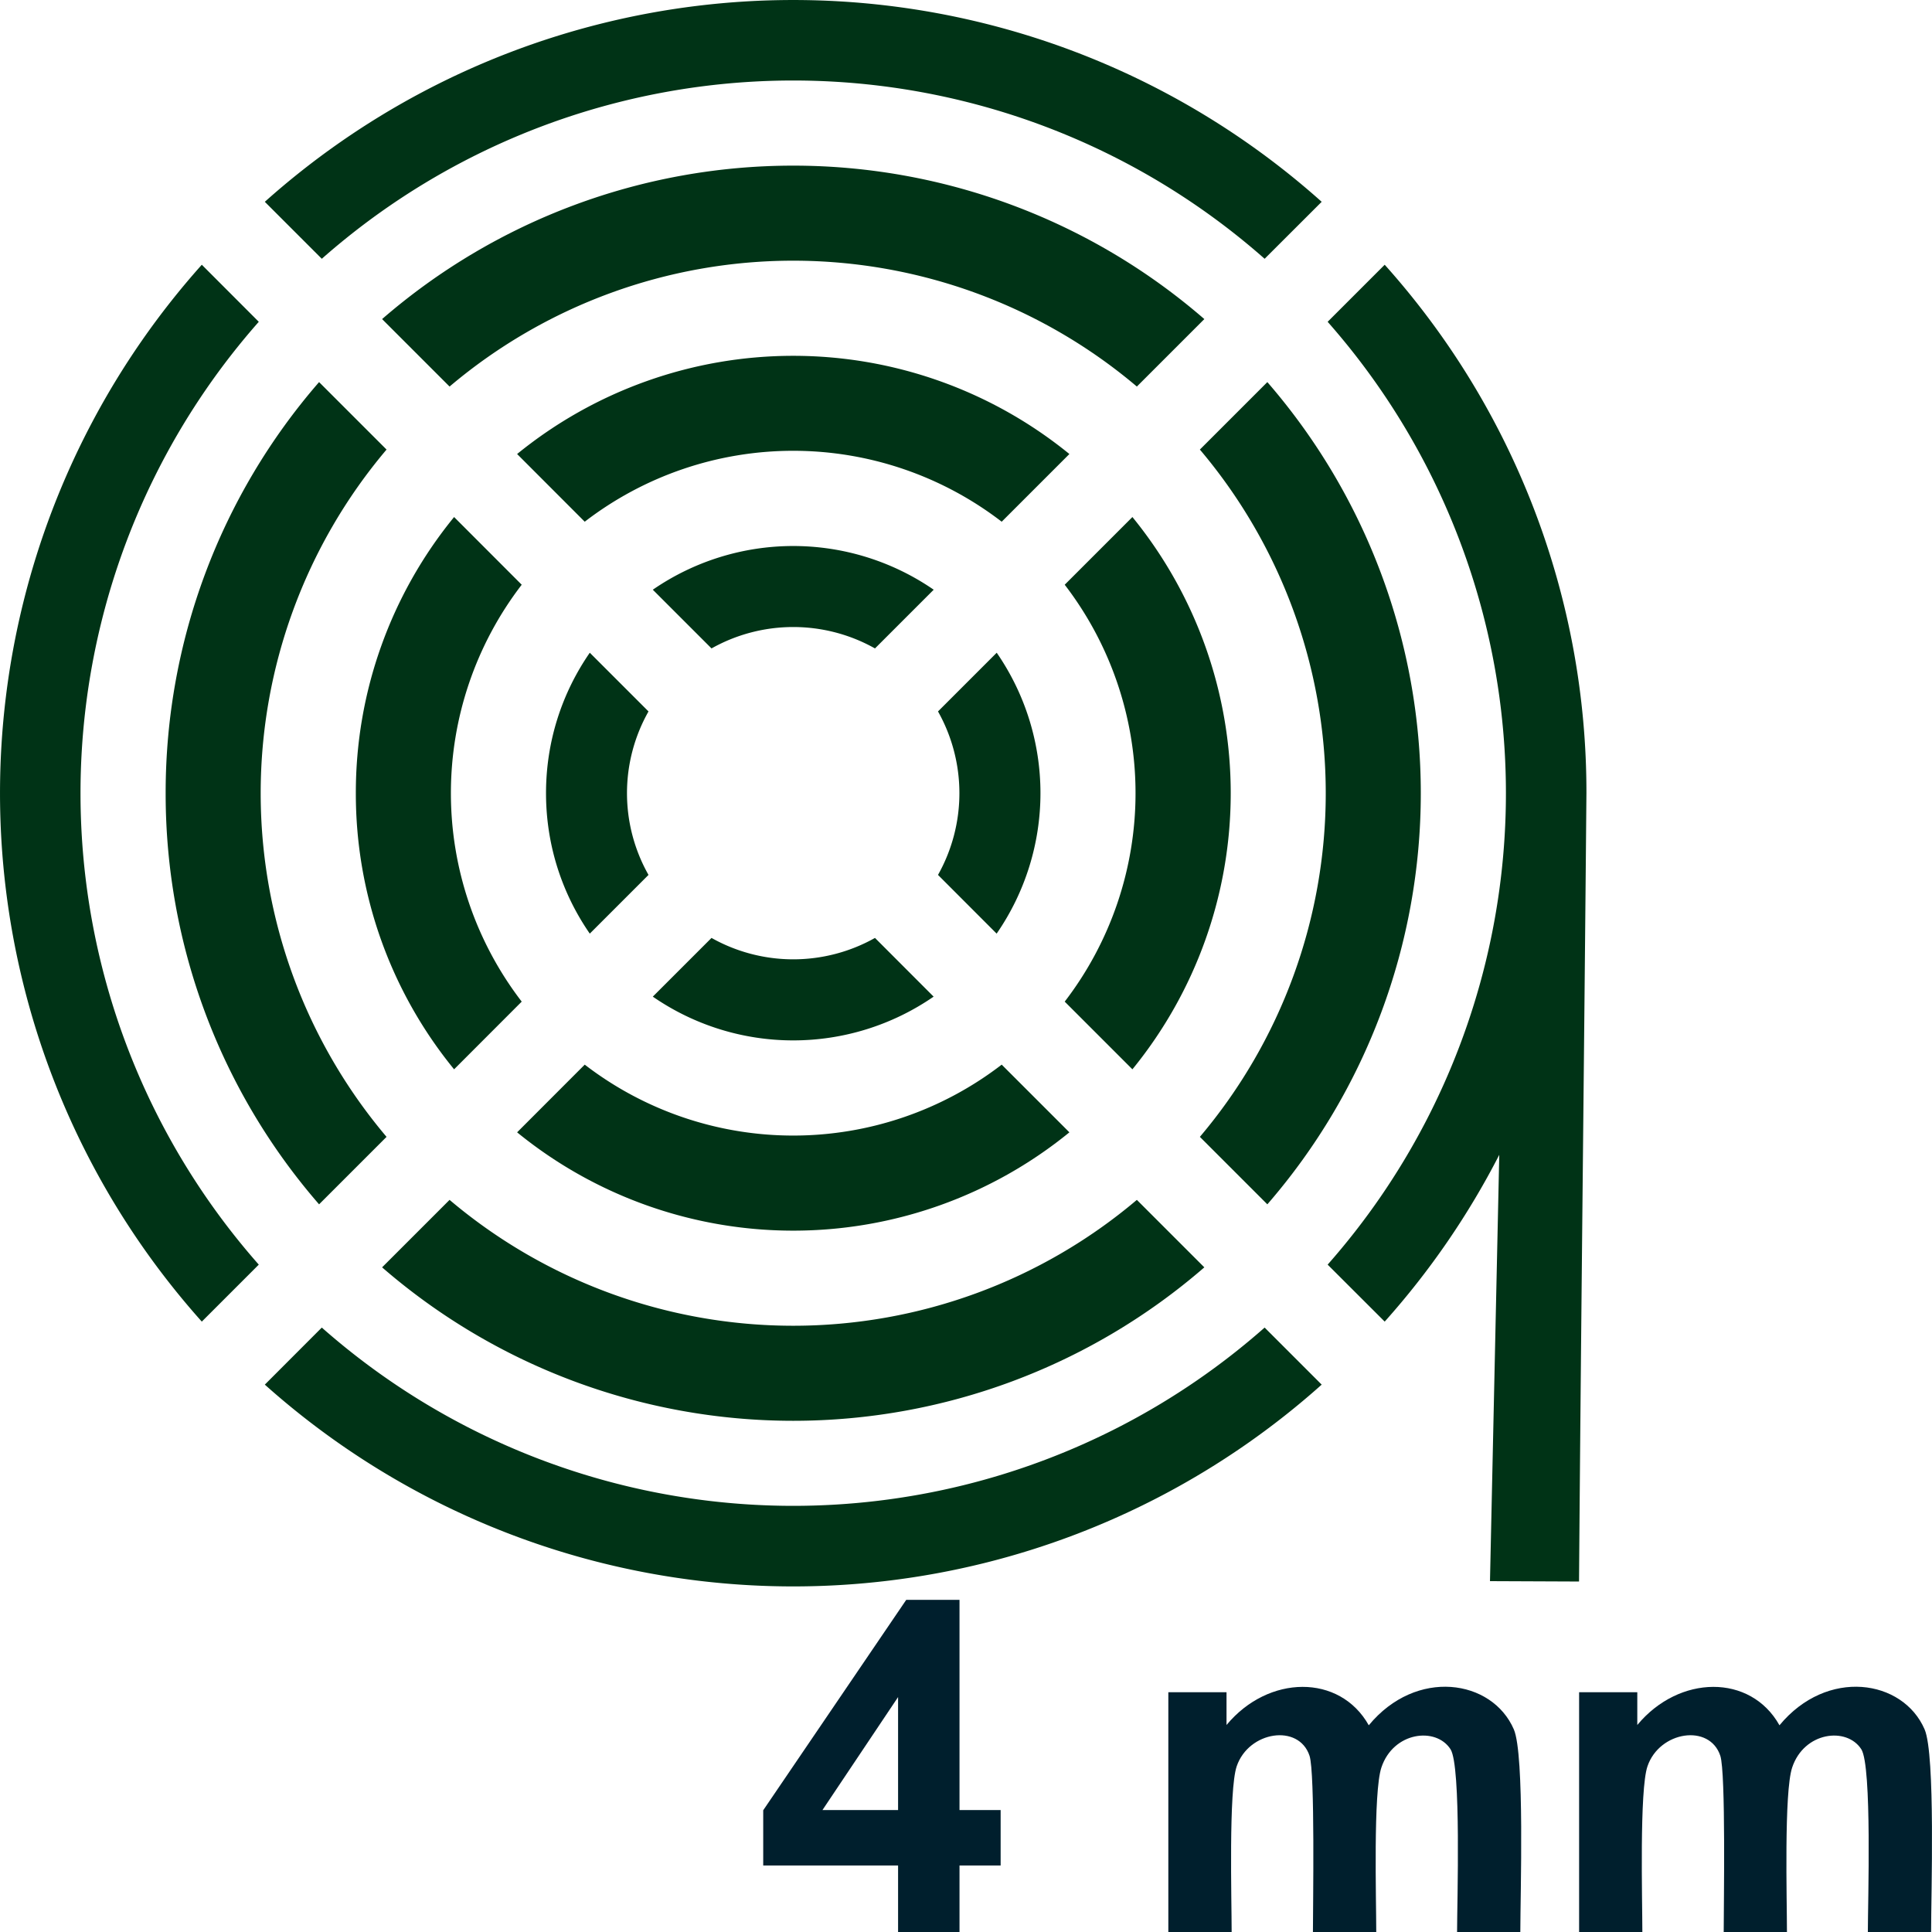
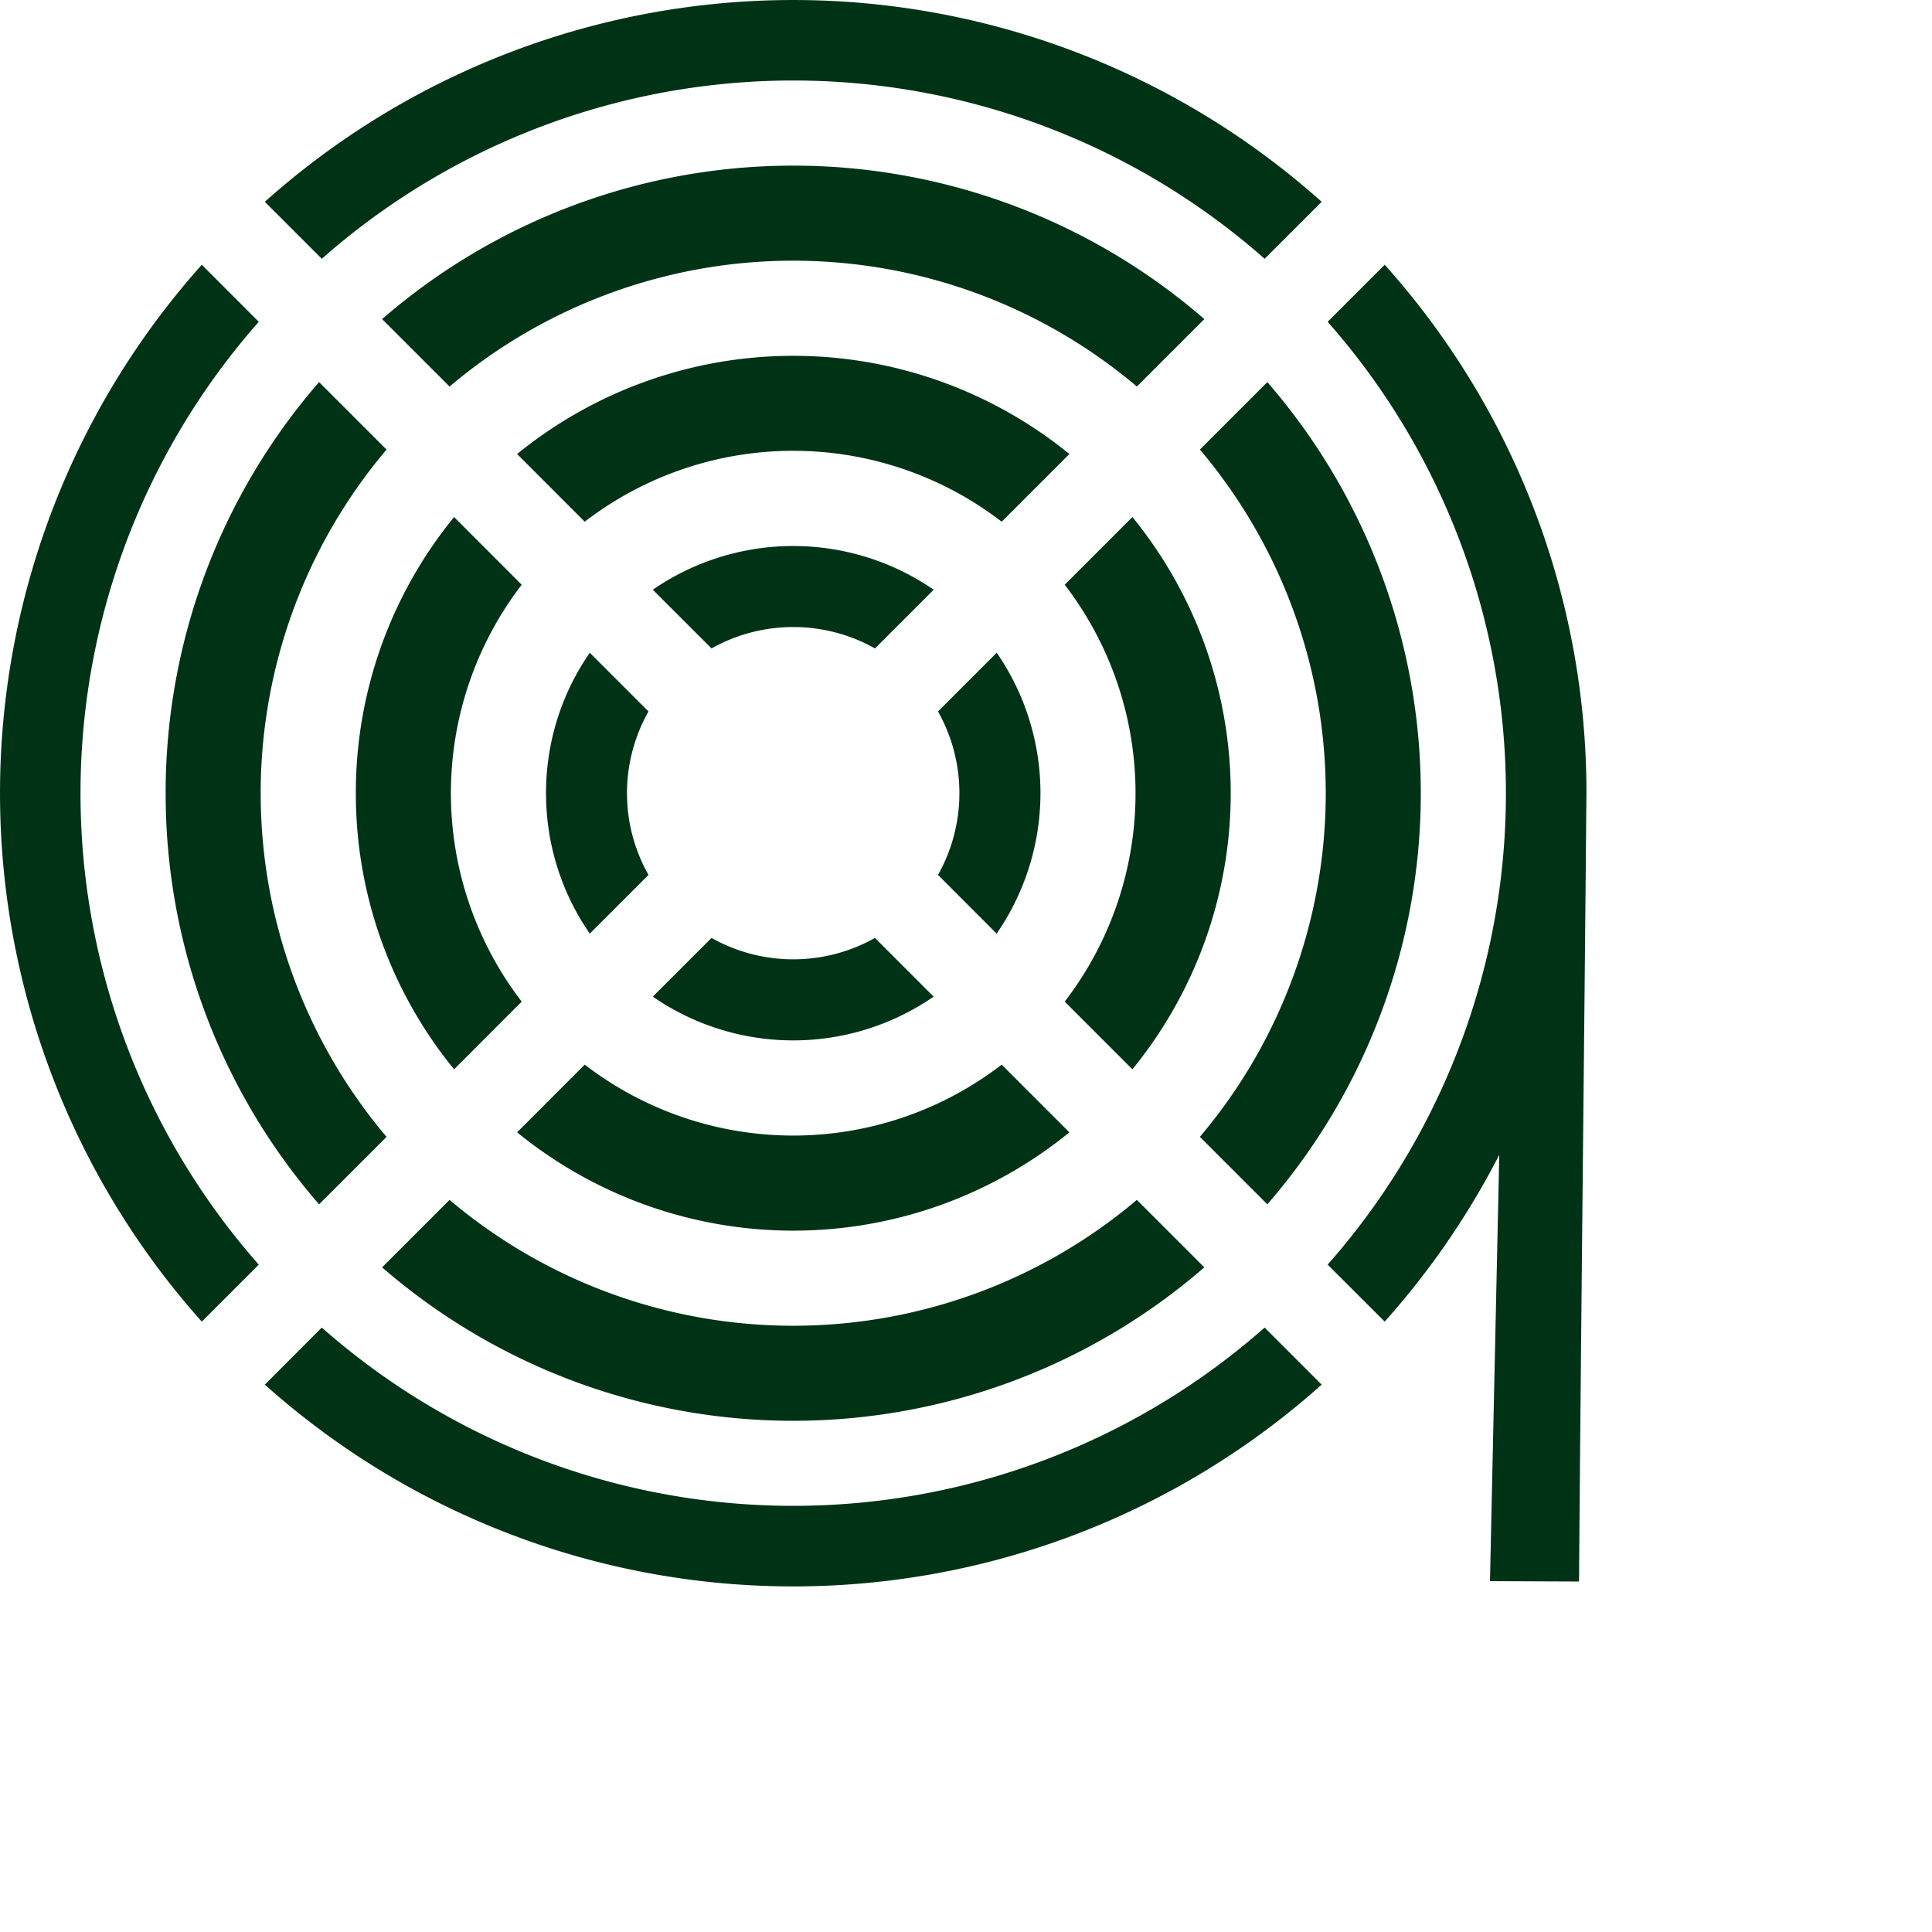
<svg xmlns="http://www.w3.org/2000/svg" xml:space="preserve" width="256" height="256" viewBox="0 0 2560 2560" shape-rendering="geometricPrecision" text-rendering="geometricPrecision" image-rendering="optimizeQuality" fill-rule="evenodd" clip-rule="evenodd">
  <path fill="none" d="M0 0h2560v2560H0z" />
  <path d="M219.5 1051a829 829 0 0 0 203.3 544.8l89.4-89.4a705 705 0 0 1 0-910.7l-89.4-89.4A829 829 0 0 0 219.5 1051m1872.8 1044.6-118-.5 12.3-564.9a1052 1052 0 0 1-151.8 221l-75.6-75.5a944 944 0 0 0 0-1249.3l75.6-75.6a1047 1047 0 0 1 267.3 700.2c-3 347.2-7.1 692.7-9.8 1044.6m-1586-416.3a831.4 831.4 0 0 0 1089.5 0l-89.4-89.4a705 705 0 0 1-910.7 0zm1173-83.5a831.4 831.4 0 0 0 0-1089.5l-89.4 89.4a705 705 0 0 1 0 910.7zm-83.5-1173a831.4 831.4 0 0 0-1089.5 0l89.4 89.4a705 705 0 0 1 910.7 0zM471.5 1051a577 577 0 0 0 130.2 365.9l89.6-89.7a453.4 453.4 0 0 1 0-552.4l-89.6-89.7A577 577 0 0 0 471.5 1051m213.7 449.4a579 579 0 0 0 731.8 0l-89.7-89.7a453 453 0 0 1-552.5 0zm815.3-83.5a579 579 0 0 0 0-731.8l-89.7 89.7a453.4 453.4 0 0 1 0 552.4zM1417 601.6a579.5 579.5 0 0 0-731.8 0l89.6 89.7a453 453 0 0 1 552.5 0zM723.5 1051c0 69.1 21.4 133.2 58 186.1l77.8-77.8a220 220 0 0 1 0-216.6l-77.8-77.8c-36.6 52.9-58 117-58 186.1M865 1320.6a327.5 327.5 0 0 0 372.1 0l-77.7-77.8a221 221 0 0 1-216.6 0zm455.6-83.5a327.5 327.5 0 0 0 .1-372.2l-77.8 77.8a221 221 0 0 1 0 216.6zm-83.4-455.7a328 328 0 0 0-372.2 0l77.8 77.8a221 221 0 0 1 216.6 0zm514.1-514a1050.5 1050.5 0 0 0-1400.4 0l75.5 75.5a944 944 0 0 1 1249.3 0zM267.4 350.8a1050.5 1050.5 0 0 0 0 1400.4l75.5-75.5a944 944 0 0 1 0-1249.3zm83.5 1483.9a1050.5 1050.5 0 0 0 1400.4 0l-75.6-75.6a944 944 0 0 1-1249.3 0z" fill="#003316" />
-   <path d="M1190 2560v-88.1h-178.7v-73.2l189.5-278.8h70.6v278.5h54.5v73.5h-54.5v88.1zm0-161.6v-149.7l-100.2 149.7zm358.1-156.1h77.1v43.4c55.4-66.8 150.1-68 188.5.4 62.8-76.2 163.4-61.1 192.2 5.4 14.5 33.6 8.6 219.3 8.6 268.5h-83.8c0-39.4 5.7-219.9-8.7-242.2-19.3-30-75.8-23.2-91.6 24.3-10.9 32.8-6.8 174.3-6.8 217.9h-83.9c0-35.1 2.9-211.1-4.5-233.5-14.2-42.9-80.6-32.7-96.5 13.9-10.8 31.6-6.7 176.9-6.7 219.6h-83.9zm544.3 0h77.1v43.4c55.4-66.8 150.1-68 188.4.4 62.9-76.2 163.5-61.1 192.3 5.4 14.5 33.6 8.6 219.3 8.6 268.5H2475c0-39.4 5.7-219.9-8.7-242.2-19.3-30-75.8-23.2-91.6 24.3-10.9 32.8-6.9 174.3-6.9 217.9H2284c0-35.1 2.9-211.1-4.5-233.5-14.2-42.9-80.6-32.7-96.5 13.9-10.8 31.6-6.8 176.9-6.8 219.6h-83.8z" fill="#001f2d" fill-rule="nonzero" />
</svg>